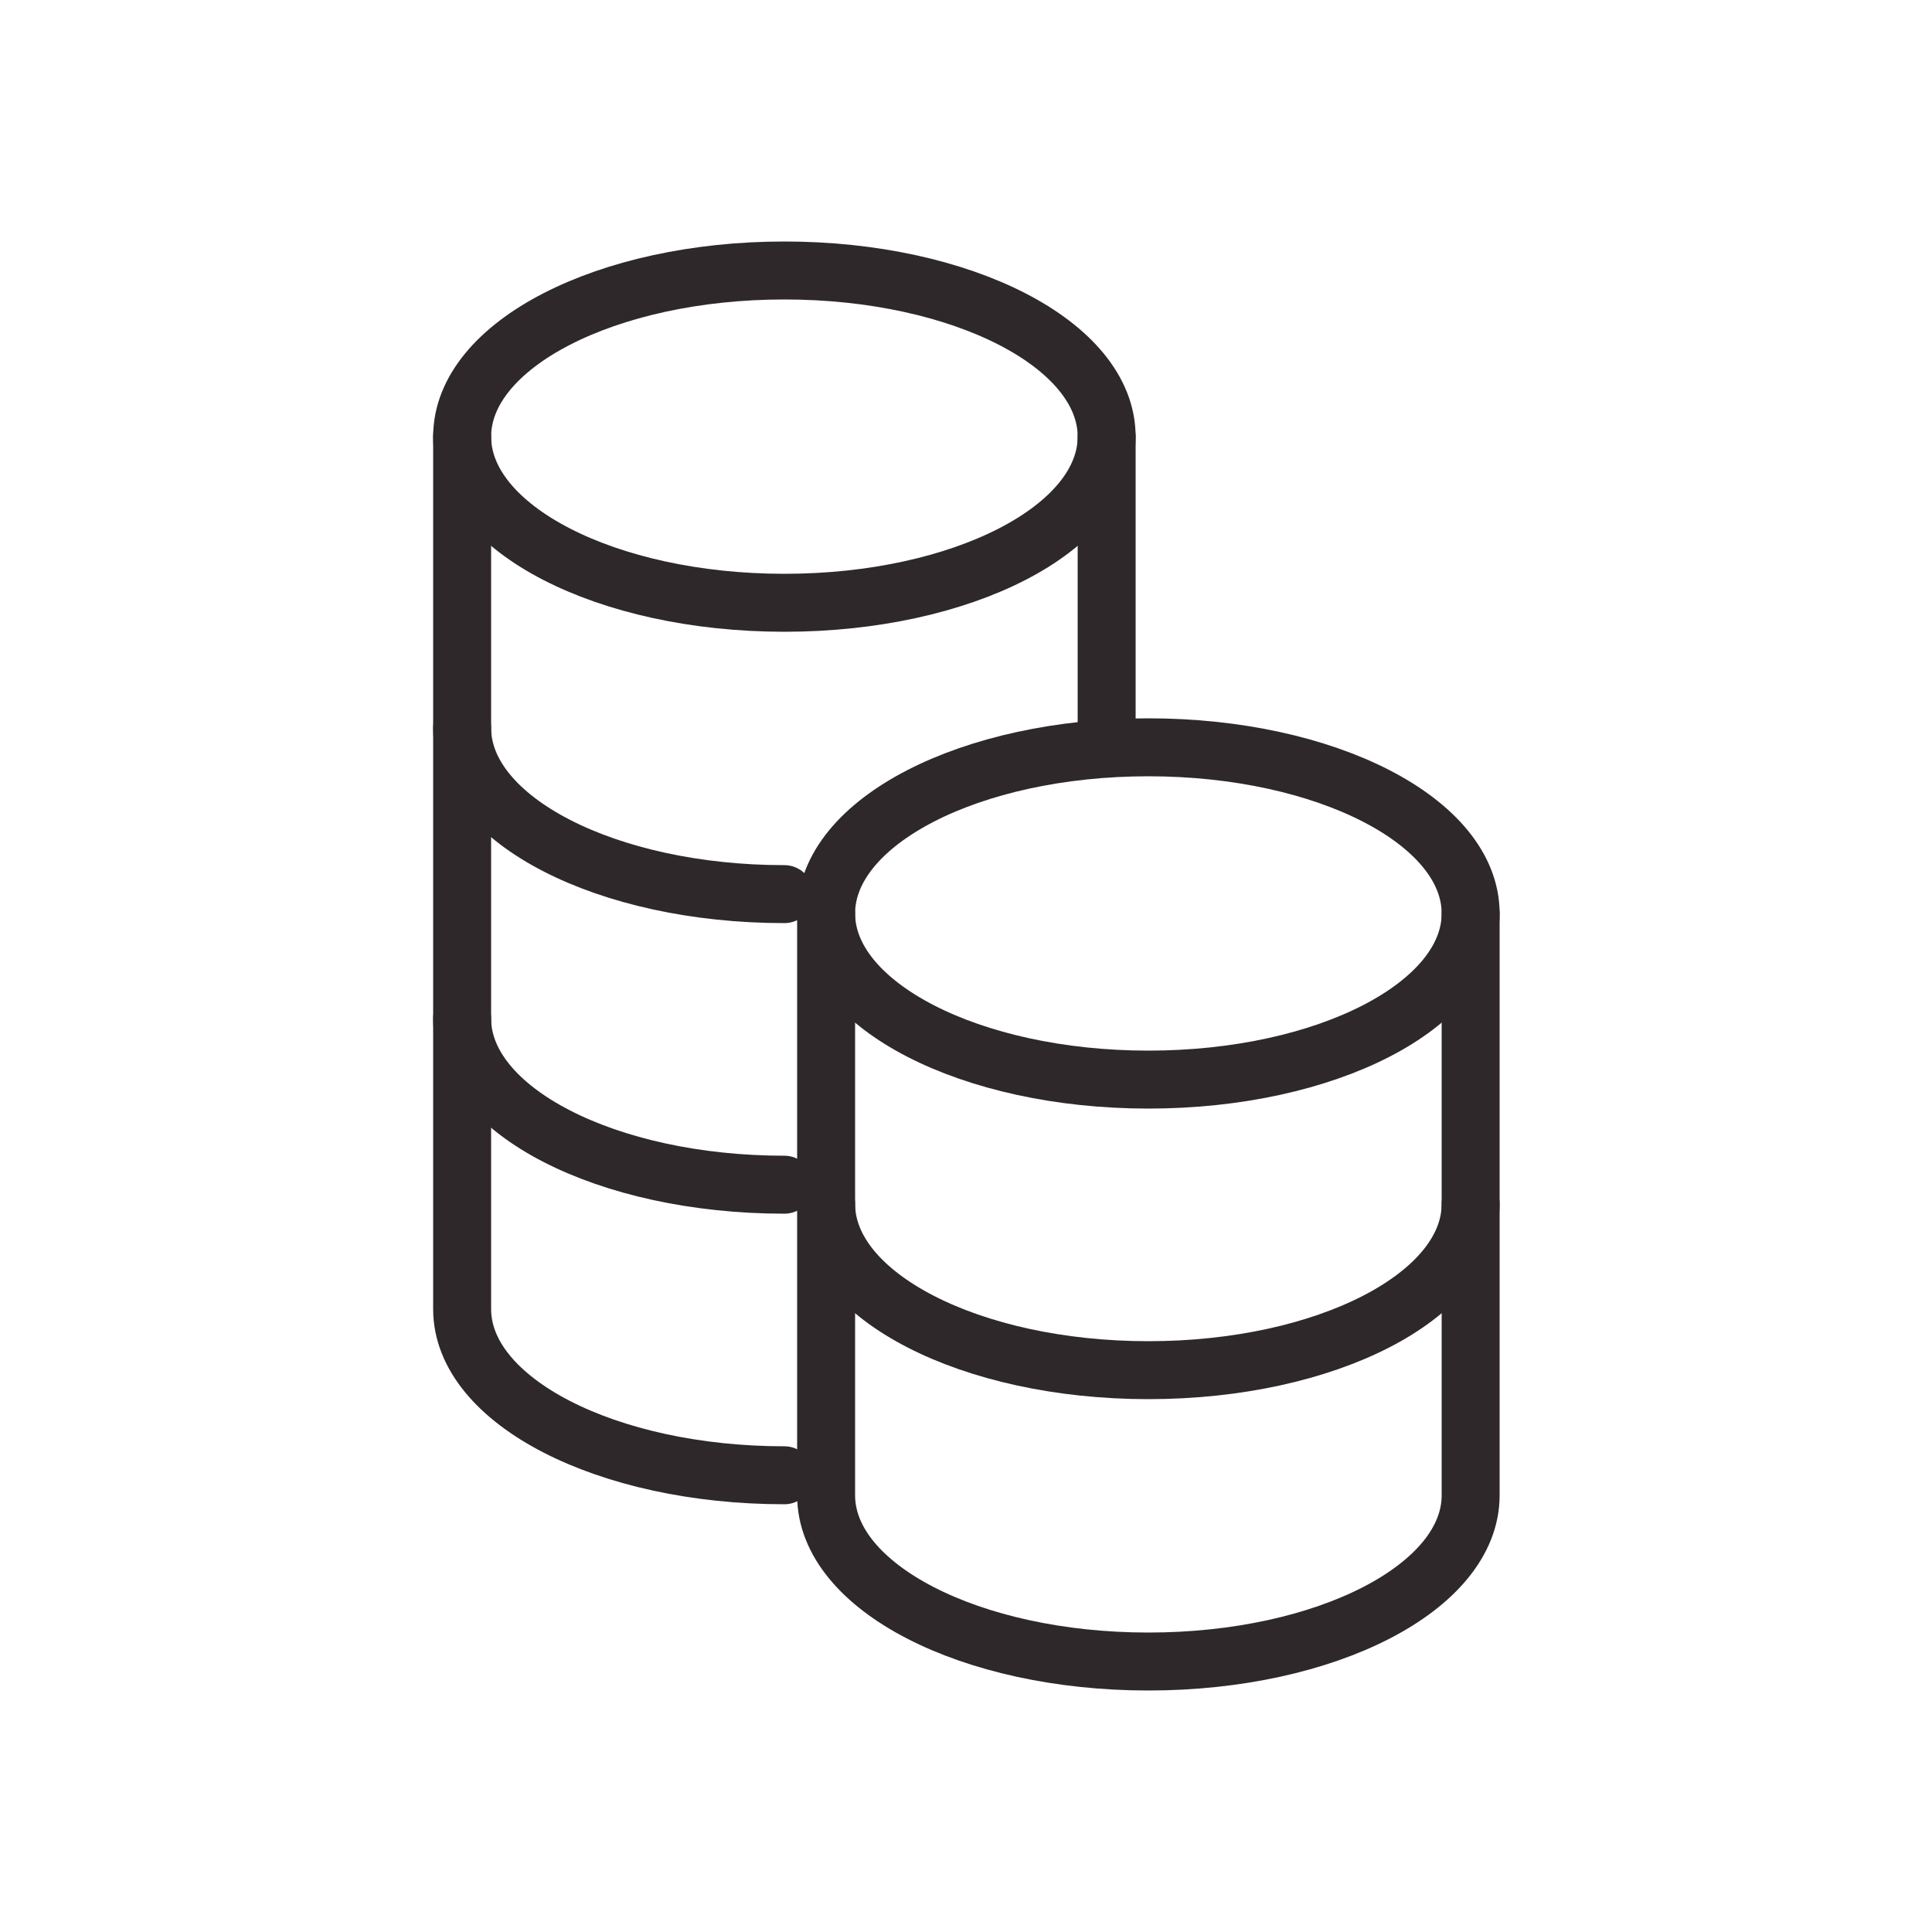
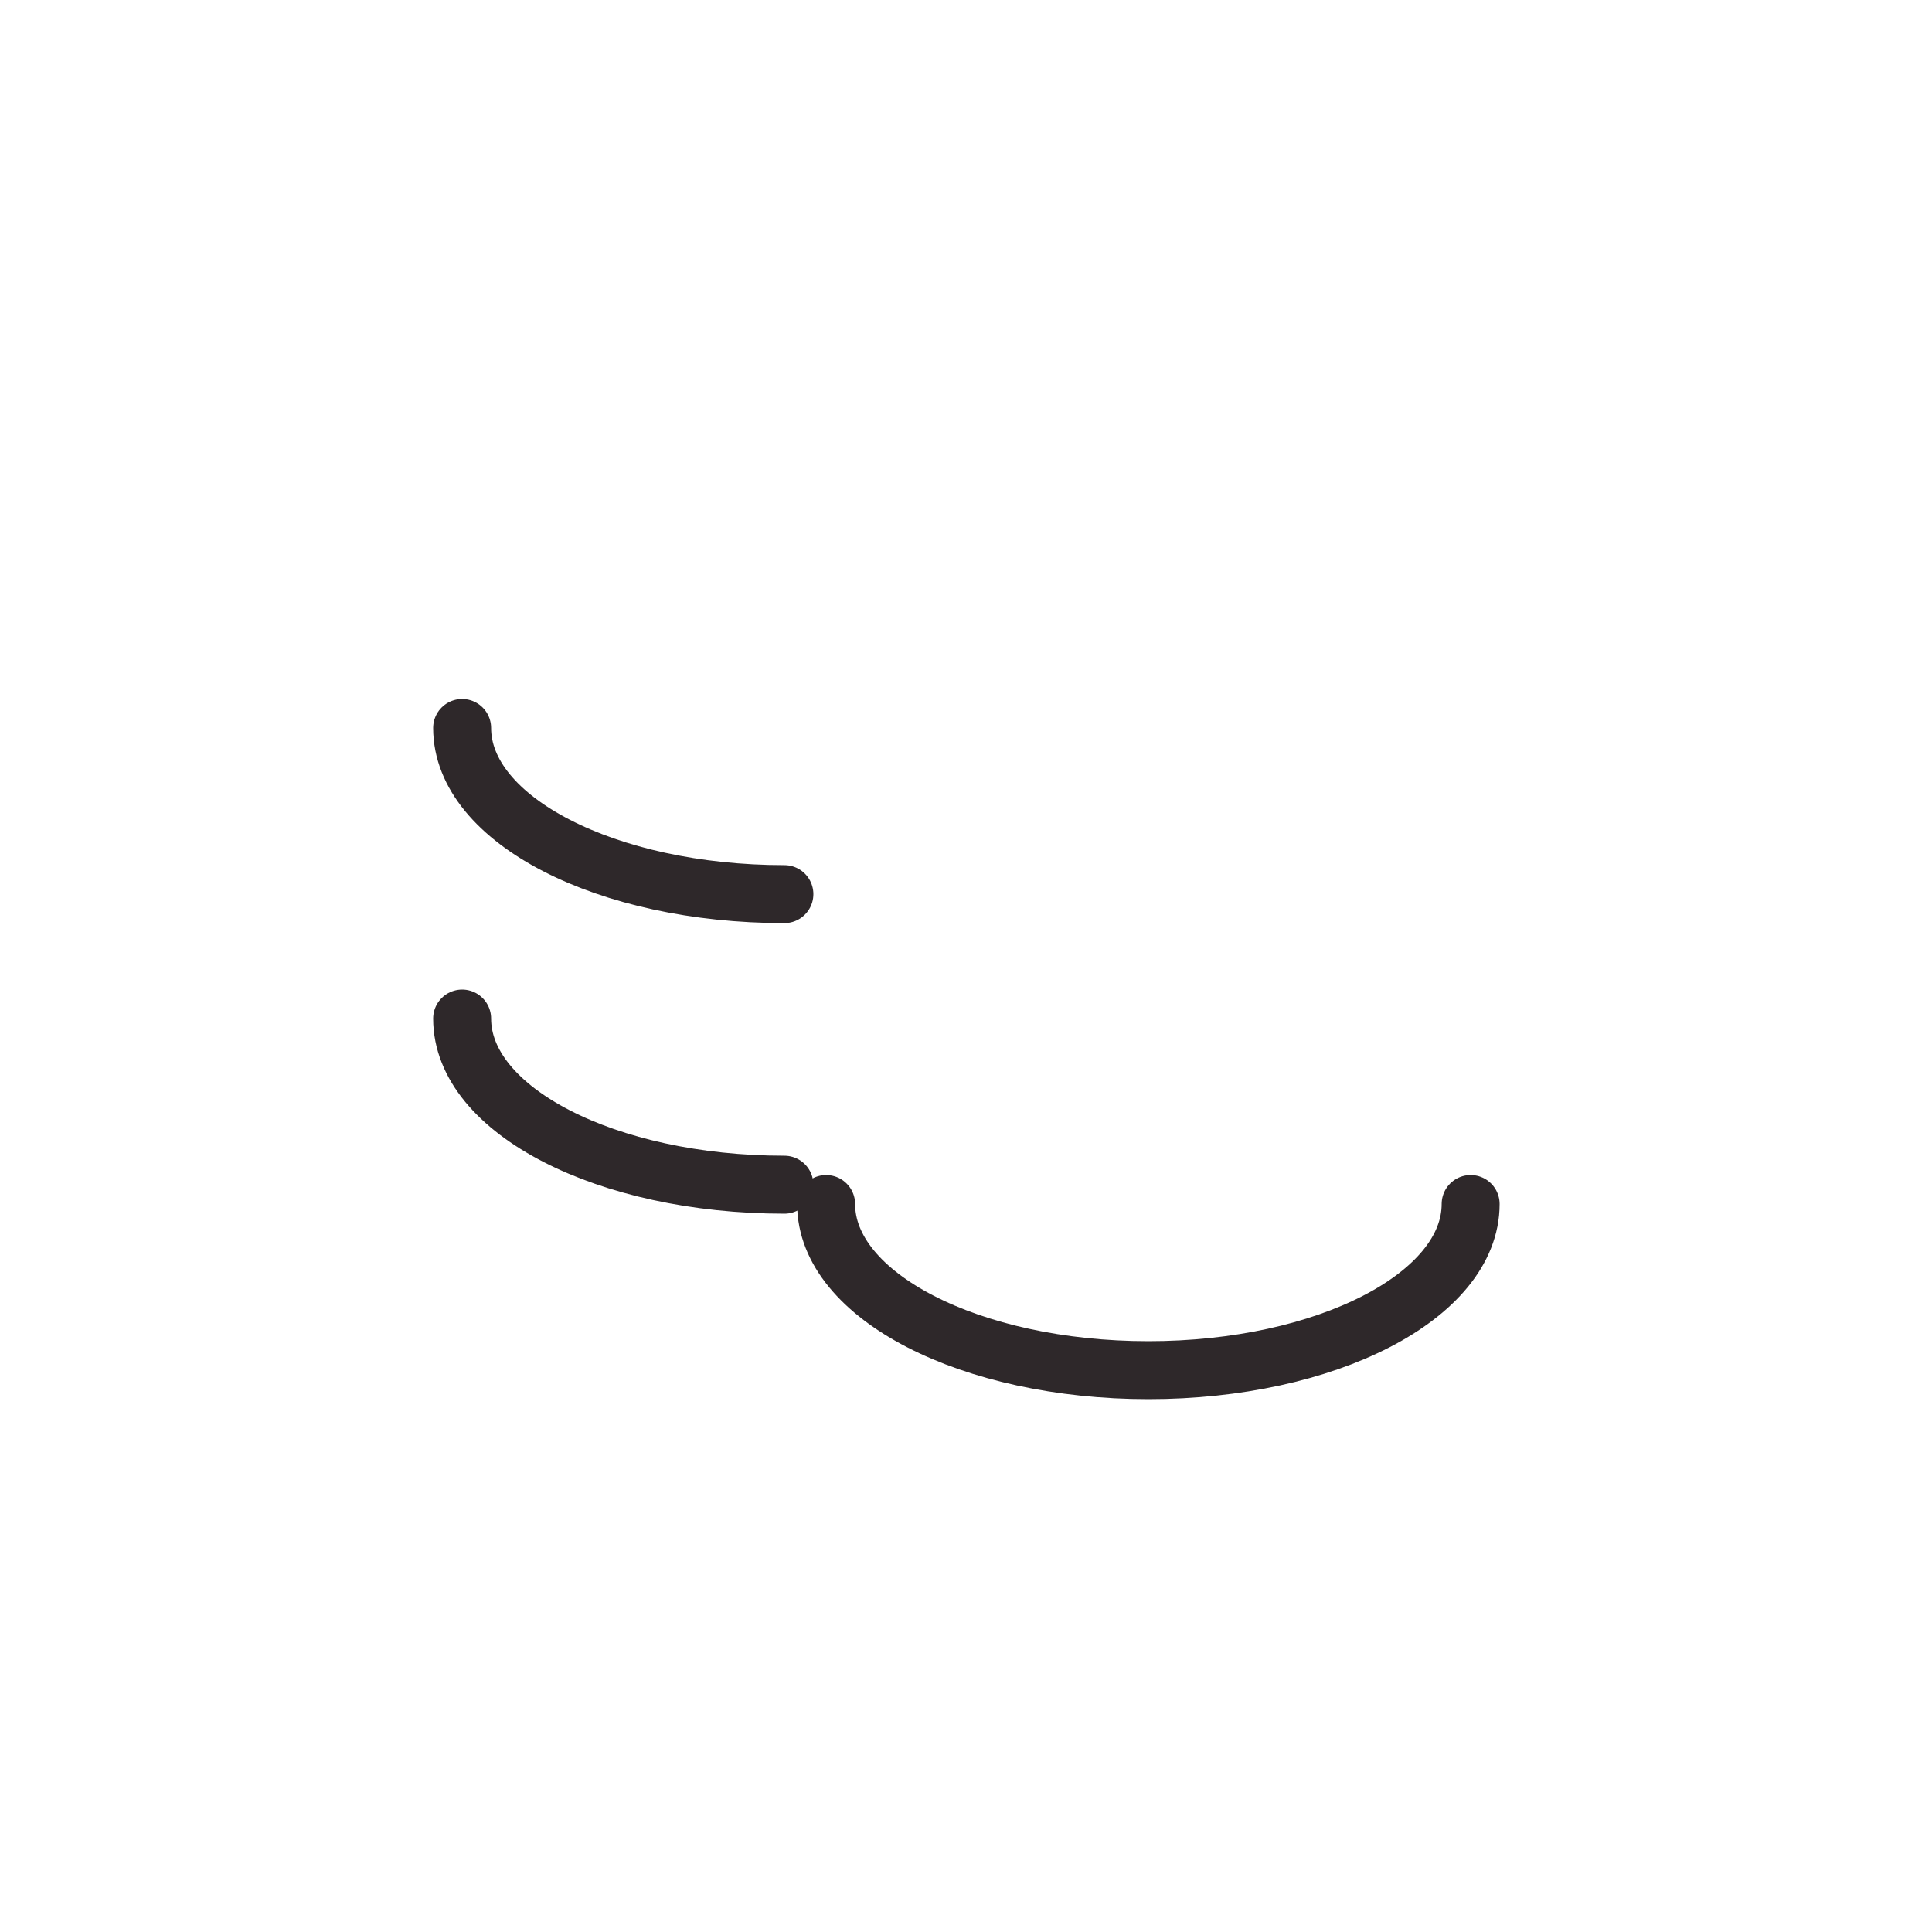
<svg xmlns="http://www.w3.org/2000/svg" id="Layer_1" version="1.1" viewBox="0 0 25 25">
  <defs>
    <style>
      .st0 {
        fill: none;
        stroke: #2e282a;
        stroke-linecap: round;
        stroke-linejoin: round;
        stroke-width: .75px;
      }
    </style>
  </defs>
  <path class="st0" d="M19.03,15.58c0,1.19-1.87,2.15-4.17,2.15s-4.17-.96-4.17-2.15" />
-   <path class="st0" d="M19.03,11.82v7.53c0,1.19-1.87,2.15-4.17,2.15s-4.17-.96-4.17-2.15v-7.53" />
-   <path class="st0" d="M19.03,11.82c0,1.19-1.87,2.15-4.17,2.15s-4.17-.96-4.17-2.15,1.87-2.15,4.17-2.15,4.17.96,4.17,2.15Z" />
  <path class="st0" d="M10.15,11.57c-2.3,0-4.17-.96-4.17-2.15" />
  <path class="st0" d="M10.15,15.33c-2.3,0-4.17-.96-4.17-2.15" />
-   <path class="st0" d="M5.98,5.65v11.29c0,1.19,1.87,2.15,4.17,2.15" />
-   <path class="st0" d="M14.32,5.65v4.02" />
-   <path class="st0" d="M14.32,5.65c0,1.19-1.87,2.15-4.17,2.15s-4.17-.96-4.17-2.15,1.87-2.15,4.17-2.15,4.17.96,4.17,2.15Z" />
</svg>